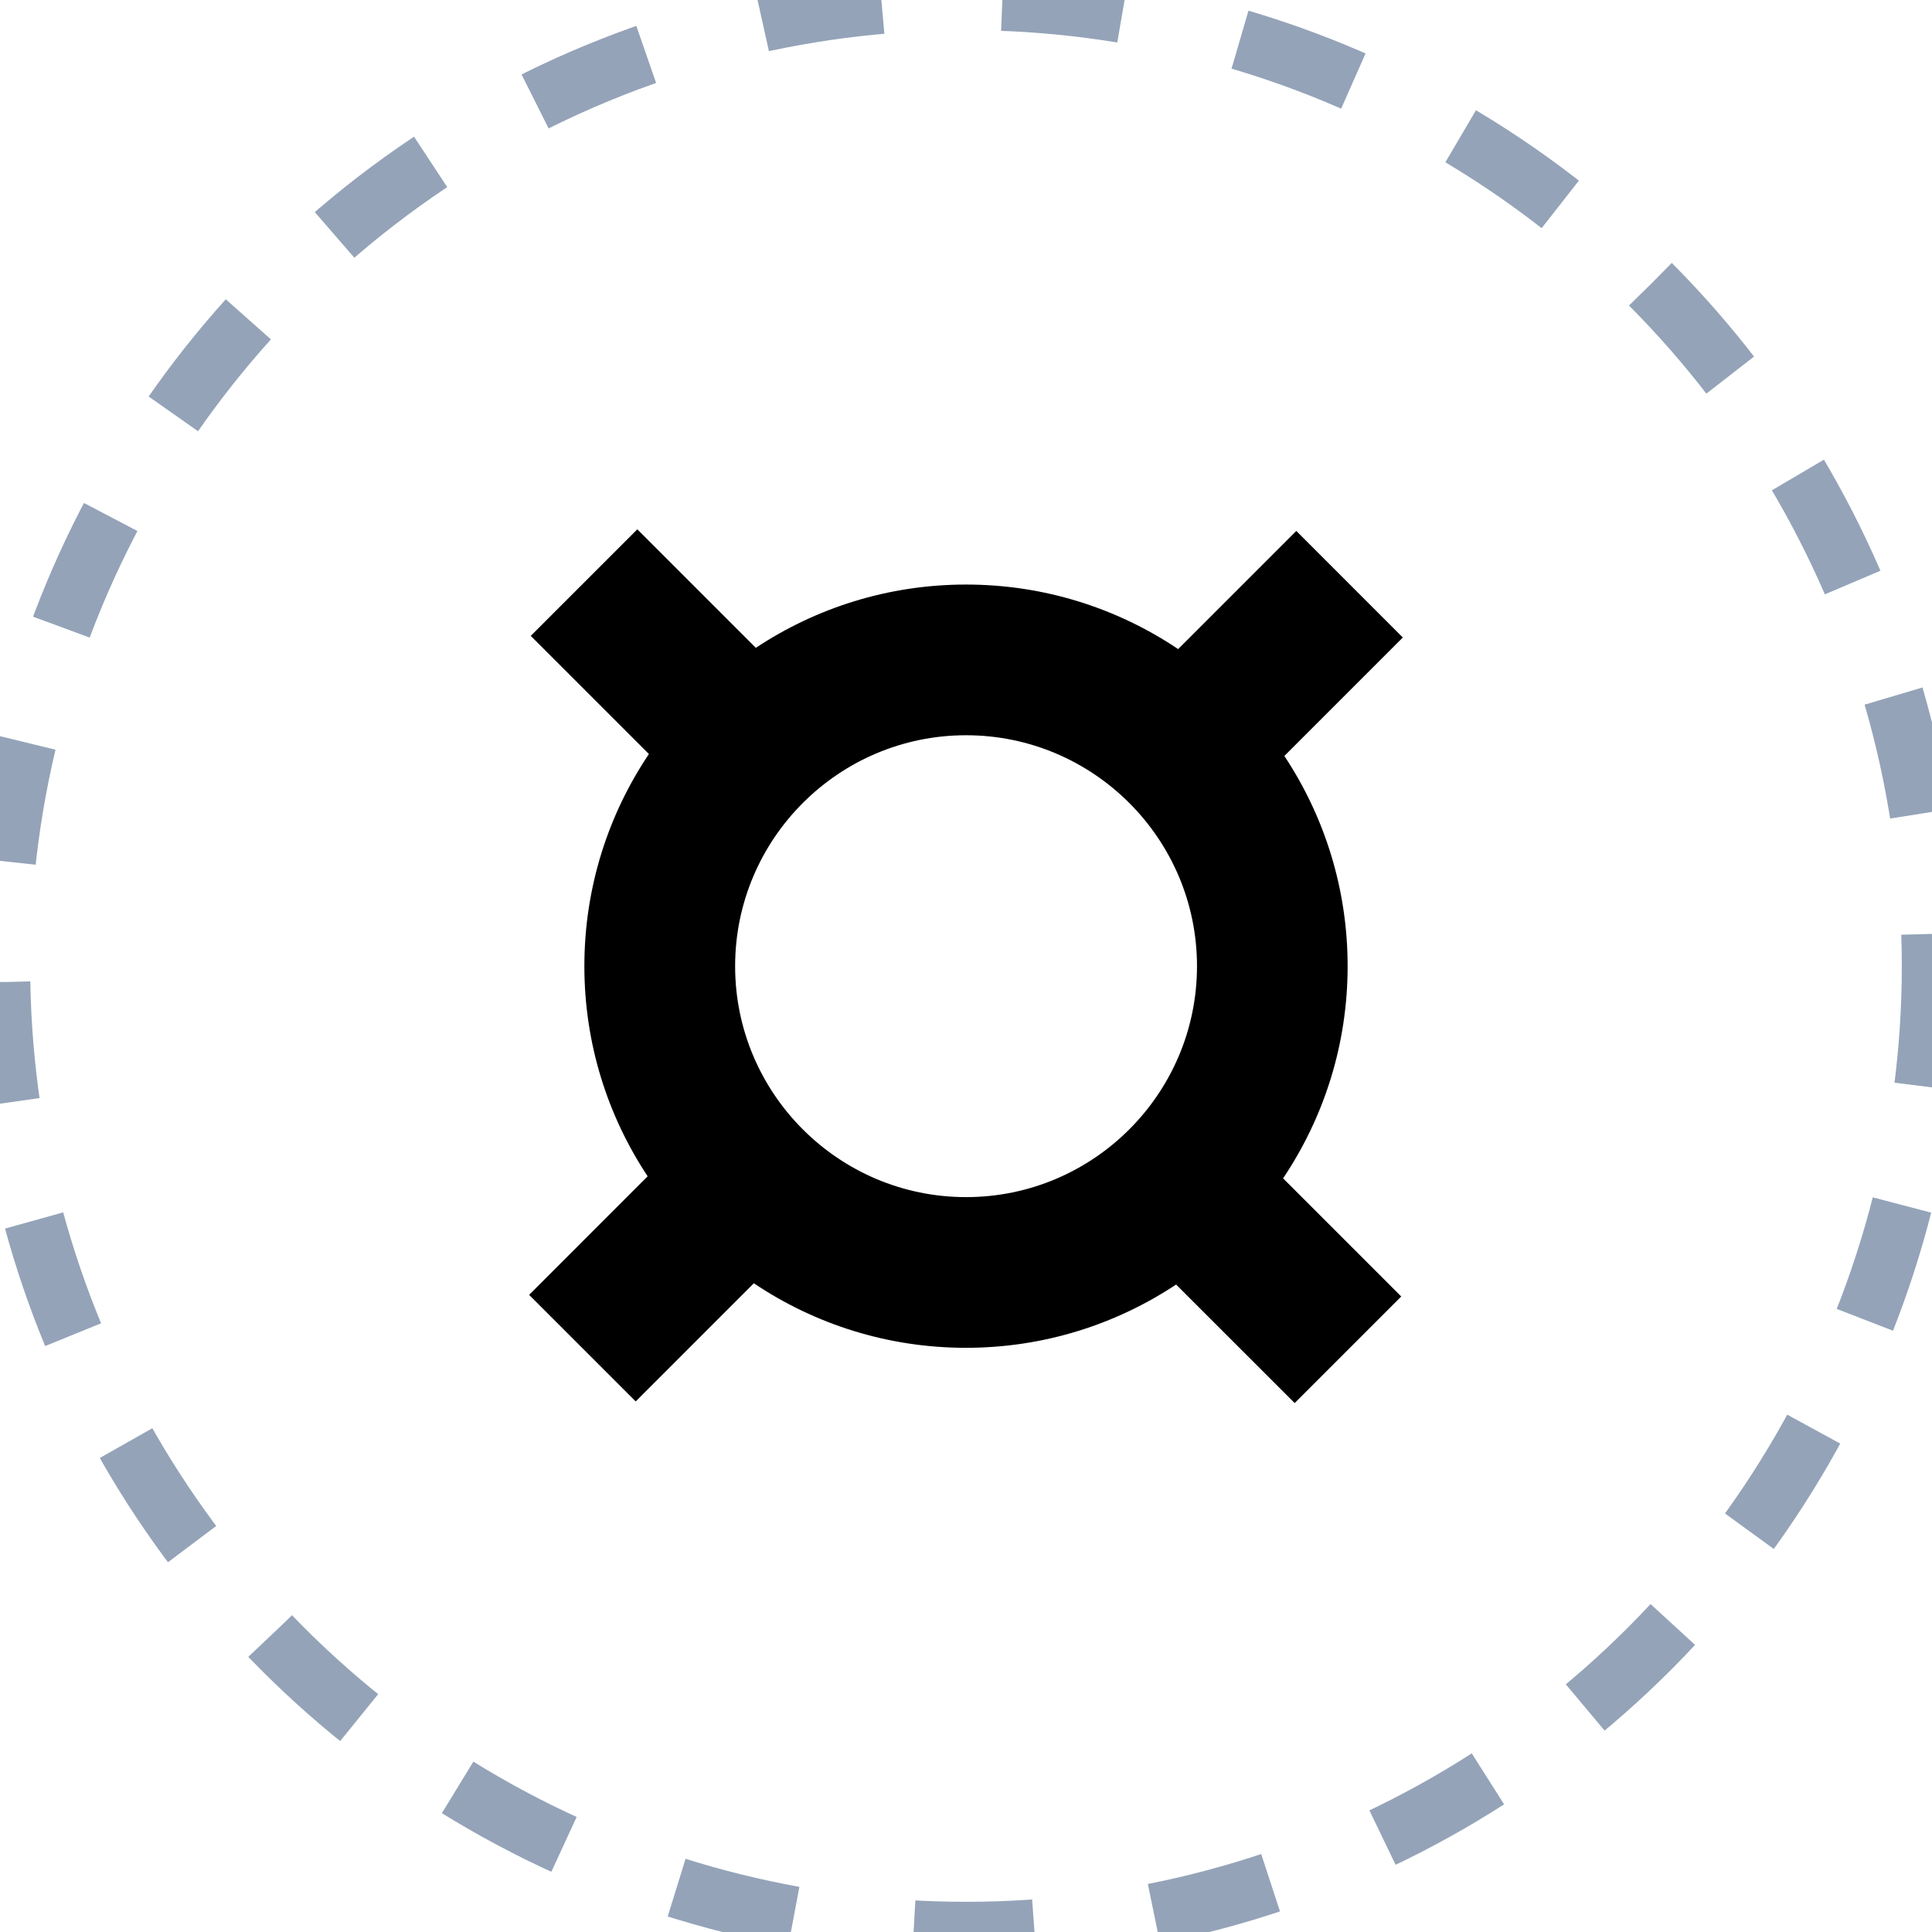
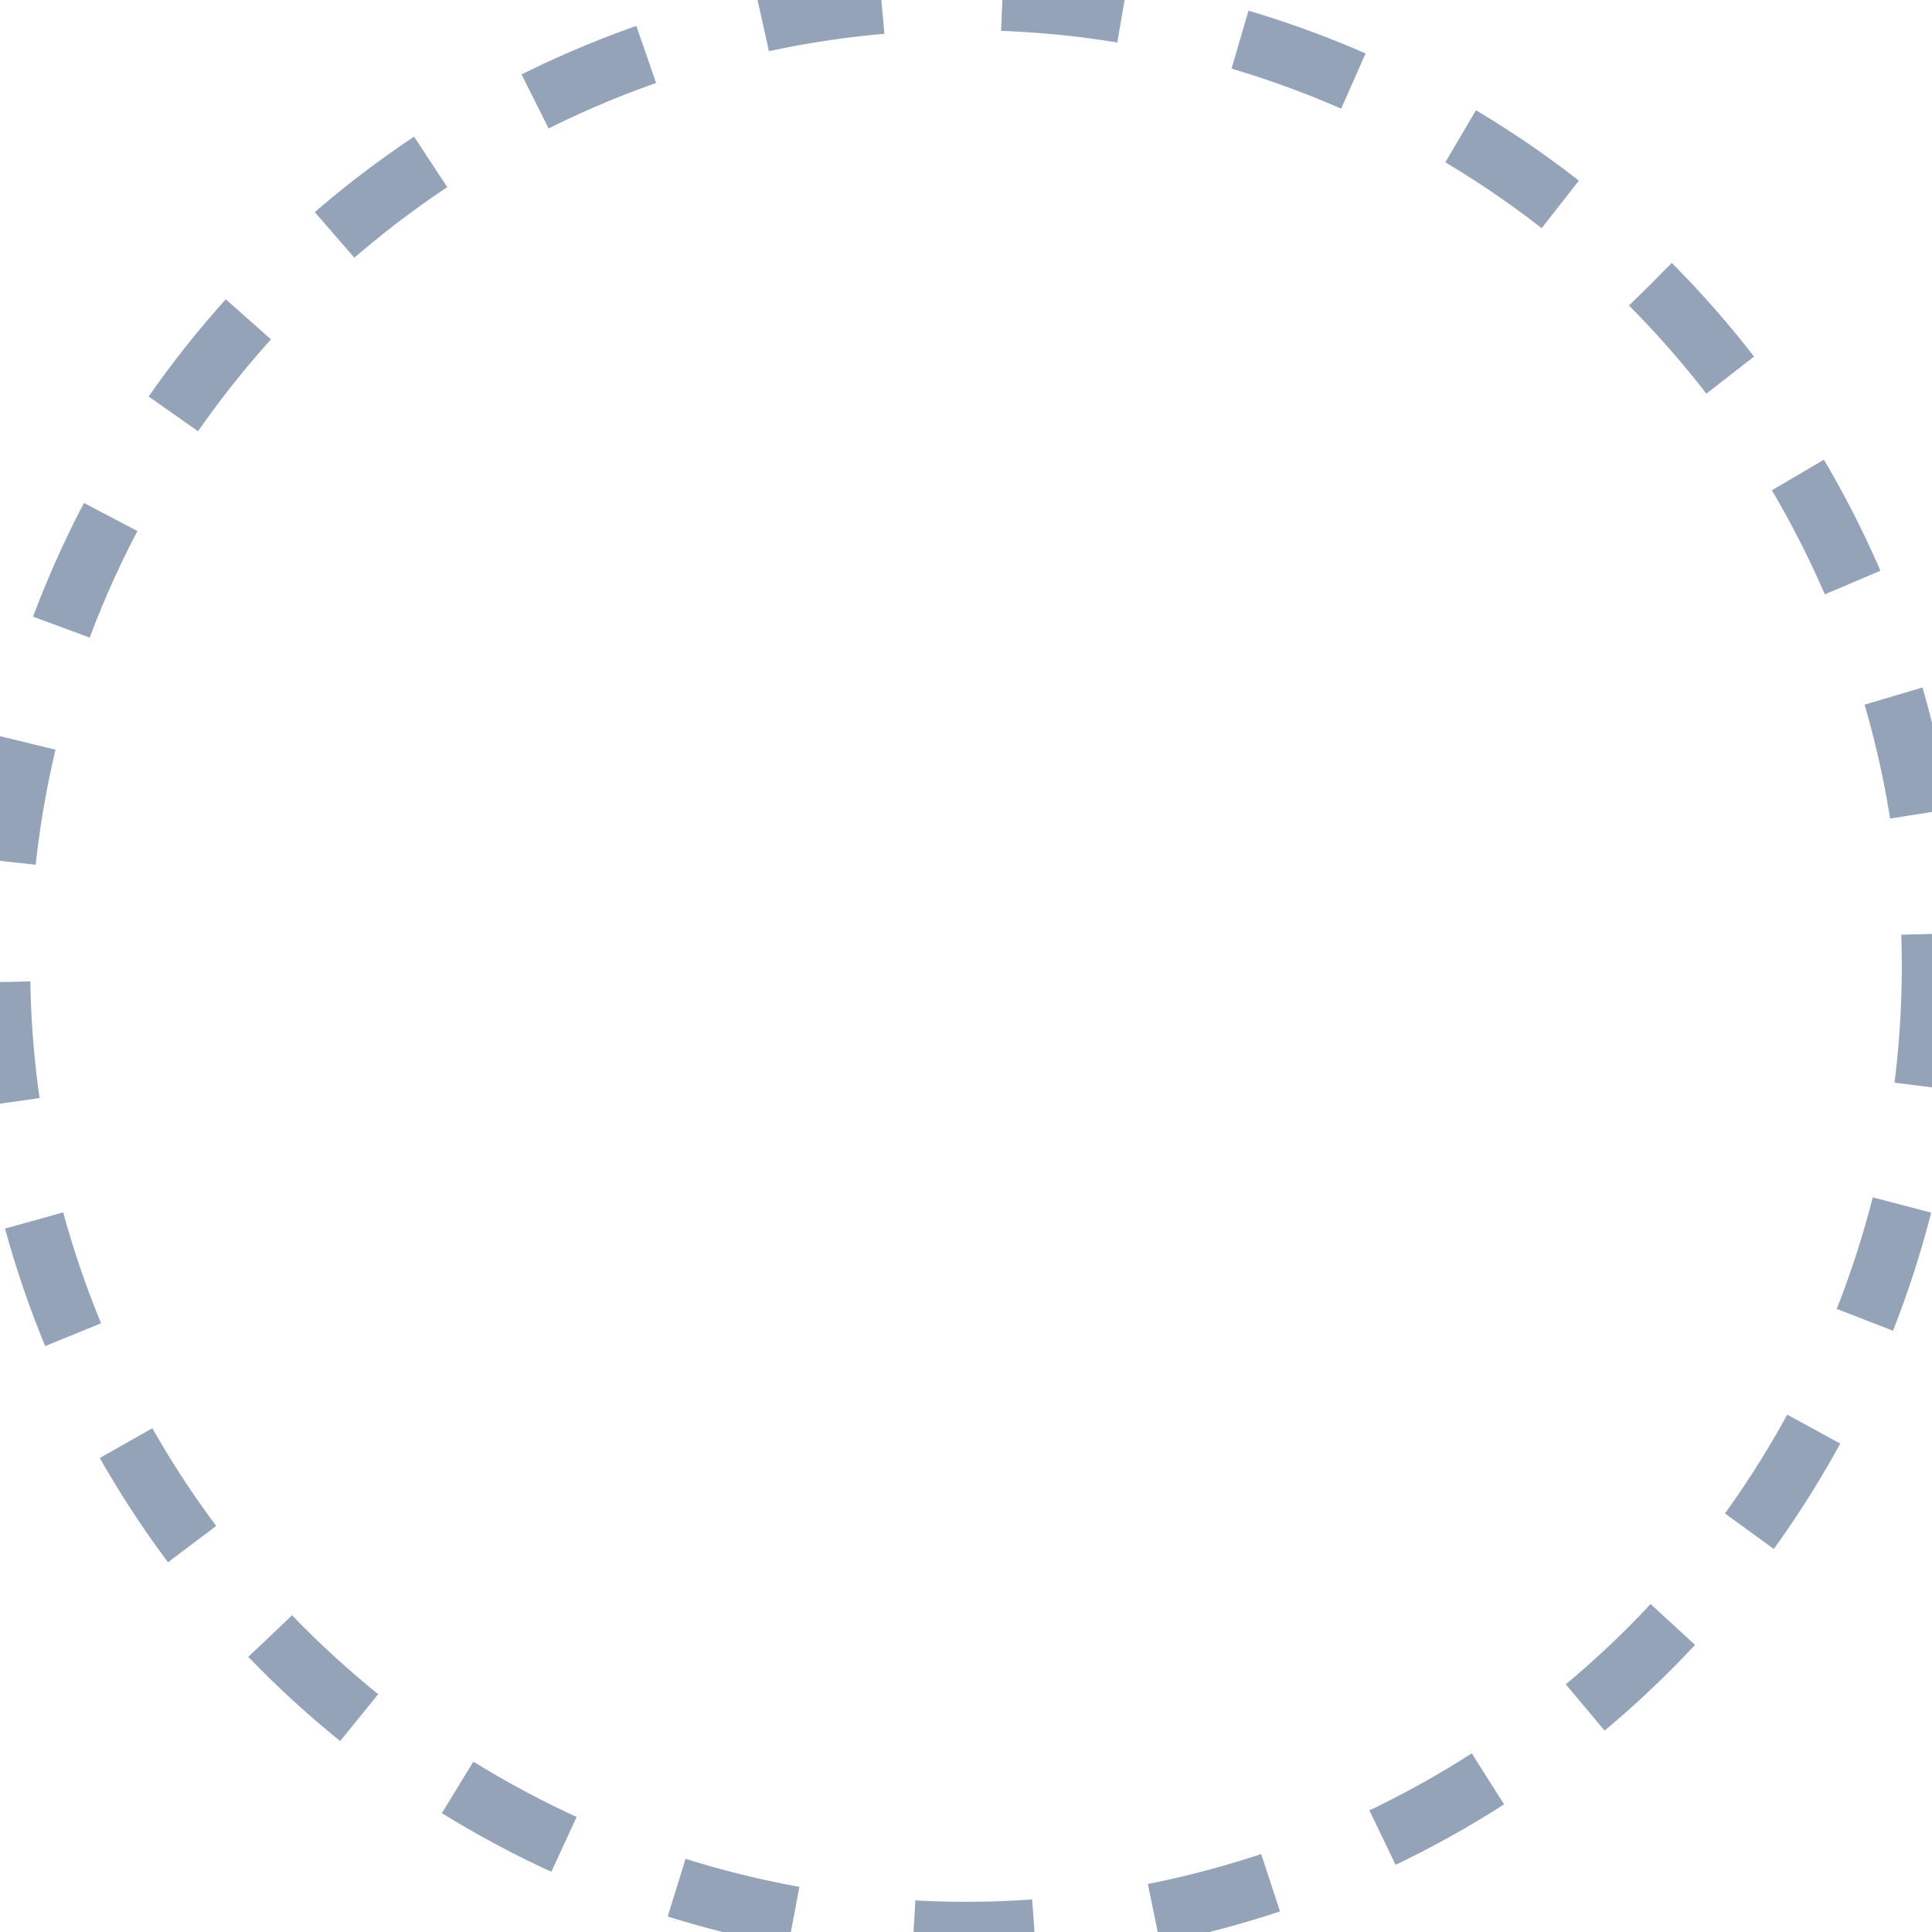
<svg xmlns="http://www.w3.org/2000/svg" width="32" height="32" viewBox="0 0 32 32" fill="none">
  <circle cx="16" cy="16" r="16" stroke="#94A3B8" stroke-dasharray="2 2" />
-   <path d="M22.321 16.003C22.321 14.717 21.935 13.521 21.273 12.521L23.235 10.559L21.471 8.794L19.514 10.751C18.509 10.076 17.3 9.682 16.001 9.682C14.715 9.682 13.519 10.068 12.519 10.73L10.556 8.767L8.791 10.532L10.748 12.489C10.073 13.494 9.679 14.703 9.679 16.002C9.679 17.288 10.065 18.484 10.727 19.483L8.764 21.447L10.529 23.212L12.486 21.255C13.491 21.93 14.7 22.324 15.999 22.324C17.285 22.324 18.481 21.938 19.48 21.276L21.444 23.239L23.209 21.474L21.252 19.517C21.927 18.511 22.321 17.302 22.321 16.003ZM12.176 16.003C12.176 13.894 13.892 12.178 16.001 12.178C18.11 12.178 19.826 13.894 19.826 16.003C19.826 18.112 18.11 19.828 16.001 19.828C13.892 19.828 12.176 18.112 12.176 16.003Z" fill="black" />
</svg>